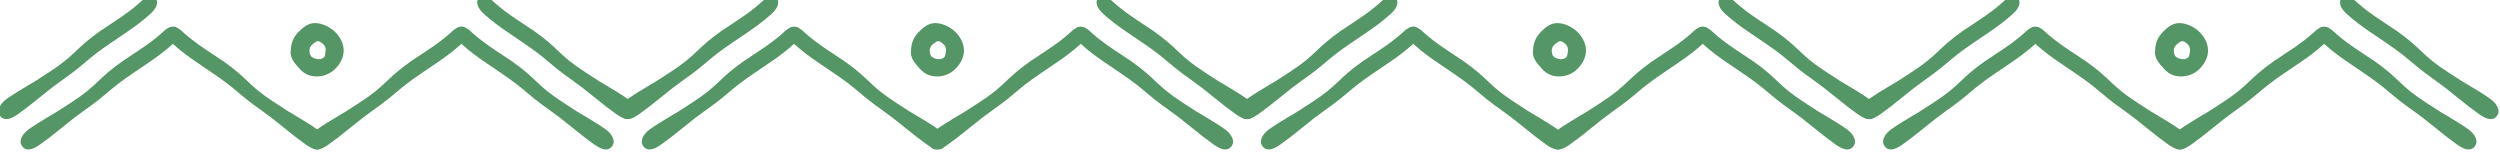
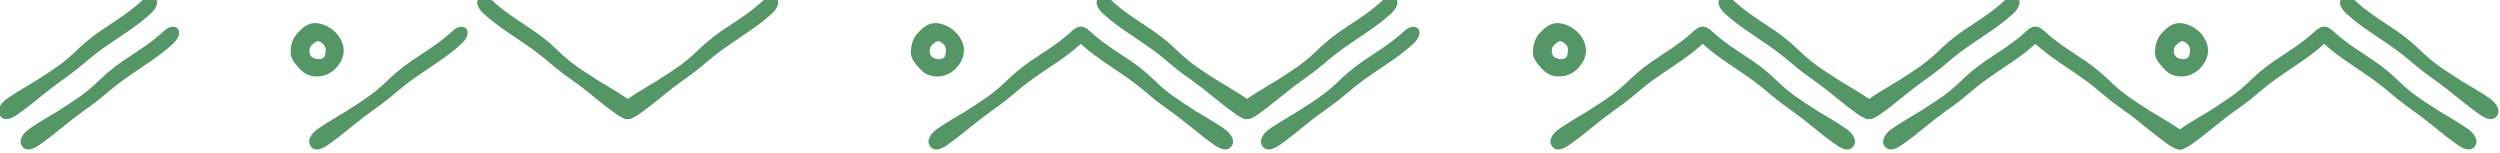
<svg xmlns="http://www.w3.org/2000/svg" xml:space="preserve" width="33.51mm" height="2.053mm" version="1.1" style="shape-rendering:geometricPrecision; text-rendering:geometricPrecision; image-rendering:optimizeQuality; fill-rule:evenodd; clip-rule:evenodd" viewBox="0 0 3351 205.3">
  <defs>
    <style type="text/css">
   
    .fil0 {fill:#559666;fill-rule:nonzero}
   
  </style>
  </defs>
  <g id="Слой_x0020_1">
    <g id="_105553121520736">
      <path class="fil0" d="M422.39 30.94c9.63,0 20.63,5.68 26.95,12 6.29,6.29 11.35,15.16 11.35,24.79 0,9.63 -5.06,18.24 -11.35,24.53 -6.32,6.32 -15.04,10.22 -24.67,10.22 -8.4,0 -15.95,-2.52 -22.81,-10.04 -6.46,-7.08 -13.88,-15.04 -12.07,-24.84 0,-9.63 3.92,-18.37 10.21,-24.66 6.32,-6.32 12.76,-12 22.39,-12zm11.3 28.73c-1.78,-1.78 -4.77,-4.49 -7.49,-4.49 -2.72,0 -6.74,3.66 -8.52,5.44 -1.78,1.78 -2.89,4.26 -2.89,6.98 0,2.72 0.54,6.22 2.32,8 2.71,2.71 11.47,6.19 17.09,1.27 1.78,-1.78 2.32,-7.63 2.32,-10.35 0,-2.72 -1.05,-5.07 -2.83,-6.85z" />
      <path class="fil0" d="M29.56 195.84c-2.39,-3.41 -2.62,-7.24 -0.68,-11.49 1.94,-4.25 5.3,-8.05 10.08,-11.4 7.5,-5.27 17.07,-11.21 28.6,-18.04l9.35 -5.54 18.56 -12.02c36.42,-23.56 33.98,-30.97 69.48,-55.89 0.68,-0.47 2.03,-1.33 4.05,-2.58 2.01,-1.24 5,-3.41 9.16,-6.17 4.64,-3.08 10.36,-6.77 16.96,-11.4 11.5,-8.07 19.47,-14.92 24.68,-19.77 15.29,-14.23 30.32,0.55 11.58,17.55 -10.67,9.69 -21.45,17.51 -31.45,24.31l-22.08 14.99c-34.12,23.16 -31.5,26.18 -65.12,49.77 -8.64,6.07 -18.55,13.72 -29.75,22.92 -11.41,9.38 -21.34,17.01 -29.75,22.92 -11.15,7.83 -19.04,8.44 -23.67,1.84z" />
      <path class="fil0" d="M-0 155.15c-2.39,-3.41 -2.62,-7.24 -0.68,-11.49 1.94,-4.25 5.3,-8.05 10.08,-11.4 7.5,-5.27 17.07,-11.21 28.6,-18.04l9.35 -5.54 18.56 -12.02c36.42,-23.56 33.98,-30.97 69.48,-55.89 0.68,-0.47 2.03,-1.33 4.05,-2.58 2.01,-1.24 5,-3.41 9.16,-6.17 4.64,-3.08 10.36,-6.77 16.96,-11.4 11.5,-8.07 19.47,-14.92 24.68,-19.77 15.29,-14.23 30.32,0.55 11.58,17.55 -10.67,9.69 -21.45,17.51 -31.45,24.31l-22.08 14.99c-34.12,23.16 -31.5,26.18 -65.12,49.77 -8.64,6.07 -18.55,13.72 -29.75,22.92 -11.41,9.38 -21.34,17.01 -29.75,22.92 -11.15,7.83 -19.04,8.44 -23.67,1.84z" />
-       <path class="fil0" d="M820.65 195.84c2.39,-3.41 2.62,-7.24 0.68,-11.49 -1.94,-4.25 -5.3,-8.05 -10.08,-11.4 -7.5,-5.27 -17.07,-11.21 -28.6,-18.04l-9.35 -5.54 -18.56 -12.02c-36.42,-23.56 -33.98,-30.97 -69.48,-55.89 -0.68,-0.47 -2.03,-1.33 -4.05,-2.58 -2.01,-1.24 -5,-3.41 -9.16,-6.17 -4.64,-3.08 -10.36,-6.77 -16.96,-11.4 -11.5,-8.07 -19.47,-14.92 -24.68,-19.77 -15.29,-14.23 -30.32,0.55 -11.58,17.55 10.67,9.69 21.45,17.51 31.45,24.31l22.08 14.99c34.12,23.16 31.5,26.18 65.12,49.77 8.64,6.07 18.55,13.72 29.75,22.92 11.41,9.38 21.34,17.01 29.75,22.92 11.15,7.83 19.04,8.44 23.67,1.84z" />
      <path class="fil0" d="M850.21 155.15c2.39,-3.41 2.62,-7.24 0.68,-11.49 -1.94,-4.25 -5.3,-8.05 -10.08,-11.4 -7.5,-5.27 -17.07,-11.21 -28.6,-18.04l-9.35 -5.54 -18.56 -12.02c-36.42,-23.56 -33.98,-30.97 -69.48,-55.89 -0.68,-0.47 -2.03,-1.33 -4.05,-2.58 -2.01,-1.24 -5,-3.41 -9.16,-6.17 -4.64,-3.08 -10.36,-6.77 -16.96,-11.4 -11.5,-8.07 -19.47,-14.92 -24.68,-19.77 -15.29,-14.23 -30.32,0.55 -11.58,17.55 10.67,9.69 21.45,17.51 31.45,24.31l22.08 14.99c34.12,23.16 31.5,26.18 65.12,49.77 8.64,6.07 18.55,13.72 29.75,22.92 11.41,9.38 21.34,17.01 29.75,22.92 11.15,7.83 19.04,8.44 23.67,1.84z" />
-       <path class="fil0" d="M433.9 195.84c2.39,-3.41 2.62,-7.24 0.68,-11.49 -1.94,-4.25 -5.3,-8.05 -10.08,-11.4 -7.5,-5.27 -17.07,-11.21 -28.6,-18.04l-9.35 -5.54 -18.56 -12.02c-36.42,-23.56 -33.98,-30.97 -69.48,-55.89 -0.68,-0.47 -2.03,-1.33 -4.05,-2.58 -2.01,-1.24 -5,-3.41 -9.16,-6.17 -4.64,-3.08 -10.36,-6.77 -16.96,-11.4 -11.5,-8.07 -19.47,-14.92 -24.68,-19.77 -15.29,-14.23 -30.32,0.55 -11.58,17.55 10.67,9.69 21.45,17.51 31.45,24.31l22.08 14.99c34.12,23.16 31.5,26.18 65.12,49.77 8.64,6.07 18.55,13.72 29.75,22.92 11.41,9.38 21.34,17.01 29.75,22.92 11.15,7.83 19.04,8.44 23.67,1.84z" />
      <path class="fil0" d="M416.31 195.84c-2.39,-3.41 -2.62,-7.24 -0.68,-11.49 1.94,-4.25 5.3,-8.05 10.08,-11.4 7.5,-5.27 17.07,-11.21 28.6,-18.04l9.35 -5.54 18.56 -12.02c36.42,-23.56 33.98,-30.97 69.48,-55.89 0.68,-0.47 2.03,-1.33 4.05,-2.58 2.01,-1.24 5,-3.41 9.16,-6.17 4.64,-3.08 10.36,-6.77 16.96,-11.4 11.5,-8.07 19.47,-14.92 24.68,-19.77 15.29,-14.23 30.32,0.55 11.58,17.55 -10.67,9.69 -21.45,17.51 -31.45,24.31l-22.08 14.99c-34.12,23.16 -31.5,26.18 -65.12,49.77 -8.64,6.07 -18.55,13.72 -29.75,22.92 -11.41,9.38 -21.34,17.01 -29.75,22.92 -11.15,7.83 -19.04,8.44 -23.67,1.84z" />
      <path class="fil0" d="M1650.85 195.84c2.39,-3.41 2.62,-7.24 0.68,-11.49 -1.94,-4.25 -5.3,-8.05 -10.08,-11.4 -7.5,-5.27 -17.07,-11.21 -28.6,-18.04l-9.35 -5.54 -18.56 -12.02c-36.42,-23.56 -33.98,-30.97 -69.48,-55.89 -0.68,-0.47 -2.03,-1.33 -4.05,-2.58 -2.01,-1.24 -5,-3.41 -9.16,-6.17 -4.64,-3.08 -10.36,-6.77 -16.96,-11.4 -11.5,-8.07 -19.47,-14.92 -24.68,-19.77 -15.29,-14.23 -30.32,0.55 -11.58,17.55 10.67,9.69 21.45,17.51 31.45,24.31l22.08 14.99c34.12,23.16 31.5,26.18 65.12,49.77 8.64,6.07 18.55,13.72 29.75,22.92 11.41,9.38 21.34,17.01 29.75,22.92 11.15,7.83 19.04,8.44 23.67,1.84z" />
      <path class="fil0" d="M1680.41 155.15c2.39,-3.41 2.62,-7.24 0.68,-11.49 -1.94,-4.25 -5.3,-8.05 -10.08,-11.4 -7.5,-5.27 -17.07,-11.21 -28.6,-18.04l-9.35 -5.54 -18.56 -12.02c-36.42,-23.56 -33.98,-30.97 -69.48,-55.89 -0.68,-0.47 -2.03,-1.33 -4.05,-2.58 -2.01,-1.24 -5,-3.41 -9.16,-6.17 -4.64,-3.08 -10.36,-6.77 -16.96,-11.4 -11.5,-8.07 -19.47,-14.92 -24.68,-19.77 -15.29,-14.23 -30.32,0.55 -11.58,17.55 10.67,9.69 21.45,17.51 31.45,24.31l22.08 14.99c34.12,23.16 31.5,26.18 65.12,49.77 8.64,6.07 18.55,13.72 29.75,22.92 11.41,9.38 21.34,17.01 29.75,22.92 11.15,7.83 19.04,8.44 23.67,1.84z" />
-       <path class="fil0" d="M862.17 195.84c-2.39,-3.41 -2.62,-7.24 -0.68,-11.49 1.94,-4.25 5.3,-8.05 10.08,-11.4 7.5,-5.27 17.07,-11.21 28.6,-18.04l9.35 -5.54 18.56 -12.02c36.42,-23.56 33.98,-30.97 69.48,-55.89 0.68,-0.47 2.03,-1.33 4.05,-2.58 2.01,-1.24 5,-3.41 9.16,-6.17 4.64,-3.08 10.36,-6.77 16.96,-11.4 11.5,-8.07 19.47,-14.92 24.68,-19.77 15.29,-14.23 30.32,0.55 11.58,17.55 -10.67,9.69 -21.45,17.51 -31.45,24.31l-22.08 14.99c-34.12,23.16 -31.5,26.18 -65.12,49.77 -8.64,6.07 -18.55,13.72 -29.75,22.92 -11.41,9.38 -21.34,17.01 -29.75,22.92 -11.15,7.83 -19.04,8.44 -23.67,1.84z" />
      <path class="fil0" d="M832.61 155.15c-2.39,-3.41 -2.62,-7.24 -0.68,-11.49 1.94,-4.25 5.3,-8.05 10.08,-11.4 7.5,-5.27 17.07,-11.21 28.6,-18.04l9.35 -5.54 18.56 -12.02c36.42,-23.56 33.98,-30.97 69.48,-55.89 0.68,-0.47 2.03,-1.33 4.05,-2.58 2.01,-1.24 5,-3.41 9.16,-6.17 4.64,-3.08 10.36,-6.77 16.96,-11.4 11.5,-8.07 19.47,-14.92 24.68,-19.77 15.29,-14.23 30.32,0.55 11.58,17.55 -10.67,9.69 -21.45,17.51 -31.45,24.31l-22.08 14.99c-34.12,23.16 -31.5,26.18 -65.12,49.77 -8.64,6.07 -18.55,13.72 -29.75,22.92 -11.41,9.38 -21.34,17.01 -29.75,22.92 -11.15,7.83 -19.04,8.44 -23.67,1.84z" />
      <path class="fil0" d="M1246.51 195.84c-2.39,-3.41 -2.62,-7.24 -0.68,-11.49 1.94,-4.25 5.3,-8.05 10.08,-11.4 7.5,-5.27 17.07,-11.21 28.6,-18.04l9.35 -5.54 18.56 -12.02c36.42,-23.56 33.98,-30.97 69.48,-55.89 0.68,-0.47 2.03,-1.33 4.05,-2.58 2.01,-1.24 5,-3.41 9.16,-6.17 4.64,-3.08 10.36,-6.77 16.96,-11.4 11.5,-8.07 19.47,-14.92 24.68,-19.77 15.29,-14.23 30.32,0.55 11.58,17.55 -10.67,9.69 -21.45,17.51 -31.45,24.31l-22.08 14.99c-34.12,23.16 -31.5,26.18 -65.12,49.77 -8.64,6.07 -18.55,13.72 -29.75,22.92 -11.41,9.38 -21.34,17.01 -29.75,22.92 -11.15,7.83 -19.04,8.44 -23.67,1.84z" />
-       <path class="fil0" d="M1266.51 195.84c2.39,-3.41 2.62,-7.24 0.68,-11.49 -1.94,-4.25 -5.3,-8.05 -10.08,-11.4 -7.5,-5.27 -17.07,-11.21 -28.6,-18.04l-9.35 -5.54 -18.56 -12.02c-36.42,-23.56 -33.98,-30.97 -69.48,-55.89 -0.68,-0.47 -2.03,-1.33 -4.05,-2.58 -2.01,-1.24 -5,-3.41 -9.16,-6.17 -4.64,-3.08 -10.36,-6.77 -16.96,-11.4 -11.5,-8.07 -19.47,-14.92 -24.68,-19.77 -15.29,-14.23 -30.32,0.55 -11.58,17.55 10.67,9.69 21.45,17.51 31.45,24.31l22.08 14.99c34.12,23.16 31.5,26.18 65.12,49.77 8.64,6.07 18.55,13.72 29.75,22.92 11.41,9.38 21.34,17.01 29.75,22.92 11.15,7.83 19.04,8.44 23.67,1.84z" />
      <path class="fil0" d="M3317.5 195.84c2.39,-3.41 2.62,-7.24 0.68,-11.49 -1.94,-4.25 -5.3,-8.05 -10.08,-11.4 -7.5,-5.27 -17.07,-11.21 -28.6,-18.04l-9.35 -5.54 -18.56 -12.02c-36.42,-23.56 -33.98,-30.97 -69.48,-55.89 -0.68,-0.47 -2.03,-1.33 -4.05,-2.58 -2.01,-1.24 -5,-3.41 -9.16,-6.17 -4.64,-3.08 -10.36,-6.77 -16.96,-11.4 -11.5,-8.07 -19.47,-14.92 -24.68,-19.77 -15.29,-14.23 -30.32,0.55 -11.58,17.55 10.67,9.69 21.45,17.51 31.45,24.31l22.08 14.99c34.12,23.16 31.5,26.18 65.12,49.77 8.64,6.07 18.55,13.72 29.75,22.92 11.41,9.38 21.34,17.01 29.75,22.92 11.15,7.83 19.04,8.44 23.67,1.84z" />
      <path class="fil0" d="M3347.06 155.15c2.39,-3.41 2.62,-7.24 0.68,-11.49 -1.94,-4.25 -5.3,-8.05 -10.08,-11.4 -7.5,-5.27 -17.07,-11.21 -28.6,-18.04l-9.35 -5.54 -18.56 -12.02c-36.42,-23.56 -33.98,-30.97 -69.48,-55.89 -0.68,-0.47 -2.03,-1.33 -4.05,-2.58 -2.01,-1.24 -5,-3.41 -9.16,-6.17 -4.64,-3.08 -10.36,-6.77 -16.96,-11.4 -11.5,-8.07 -19.47,-14.92 -24.68,-19.77 -15.29,-14.23 -30.32,0.55 -11.58,17.55 10.67,9.69 21.45,17.51 31.45,24.31l22.08 14.99c34.12,23.16 31.5,26.18 65.12,49.77 8.64,6.07 18.55,13.72 29.75,22.92 11.41,9.38 21.34,17.01 29.75,22.92 11.15,7.83 19.04,8.44 23.67,1.84z" />
      <path class="fil0" d="M2913.16 195.84c-2.39,-3.41 -2.62,-7.24 -0.68,-11.49 1.94,-4.25 5.3,-8.05 10.08,-11.4 7.5,-5.27 17.07,-11.21 28.6,-18.04l9.35 -5.54 18.56 -12.02c36.42,-23.56 33.98,-30.97 69.48,-55.89 0.68,-0.47 2.03,-1.33 4.05,-2.58 2.01,-1.24 5,-3.41 9.16,-6.17 4.64,-3.08 10.36,-6.77 16.96,-11.4 11.5,-8.07 19.47,-14.92 24.68,-19.77 15.29,-14.23 30.32,0.55 11.58,17.55 -10.67,9.69 -21.45,17.51 -31.45,24.31l-22.08 14.99c-34.12,23.16 -31.5,26.18 -65.12,49.77 -8.64,6.07 -18.55,13.72 -29.75,22.92 -11.41,9.38 -21.34,17.01 -29.75,22.92 -11.15,7.83 -19.04,8.44 -23.67,1.84z" />
      <path class="fil0" d="M2526.04 195.84c-2.39,-3.41 -2.62,-7.24 -0.68,-11.49 1.94,-4.25 5.3,-8.05 10.08,-11.4 7.5,-5.27 17.07,-11.21 28.6,-18.04l9.35 -5.54 18.56 -12.02c36.42,-23.56 33.98,-30.97 69.48,-55.89 0.68,-0.47 2.03,-1.33 4.05,-2.58 2.01,-1.24 5,-3.41 9.16,-6.17 4.64,-3.08 10.36,-6.77 16.96,-11.4 11.5,-8.07 19.47,-14.92 24.68,-19.77 15.29,-14.23 30.32,0.55 11.58,17.55 -10.67,9.69 -21.45,17.51 -31.45,24.31l-22.08 14.99c-34.12,23.16 -31.5,26.18 -65.12,49.77 -8.64,6.07 -18.55,13.72 -29.75,22.92 -11.41,9.38 -21.34,17.01 -29.75,22.92 -11.15,7.83 -19.04,8.44 -23.67,1.84z" />
      <path class="fil0" d="M2496.48 155.15c-2.39,-3.41 -2.62,-7.24 -0.68,-11.49 1.94,-4.25 5.3,-8.05 10.08,-11.4 7.5,-5.27 17.07,-11.21 28.6,-18.04l9.35 -5.54 18.56 -12.02c36.42,-23.56 33.98,-30.97 69.48,-55.89 0.68,-0.47 2.03,-1.33 4.05,-2.58 2.01,-1.24 5,-3.41 9.16,-6.17 4.64,-3.08 10.36,-6.77 16.96,-11.4 11.5,-8.07 19.47,-14.92 24.68,-19.77 15.29,-14.23 30.32,0.55 11.58,17.55 -10.67,9.69 -21.45,17.51 -31.45,24.31l-22.08 14.99c-34.12,23.16 -31.5,26.18 -65.12,49.77 -8.64,6.07 -18.55,13.72 -29.75,22.92 -11.41,9.38 -21.34,17.01 -29.75,22.92 -11.15,7.83 -19.04,8.44 -23.67,1.84z" />
      <path class="fil0" d="M2930.38 195.84c2.39,-3.41 2.62,-7.24 0.68,-11.49 -1.94,-4.25 -5.3,-8.05 -10.08,-11.4 -7.5,-5.27 -17.07,-11.21 -28.6,-18.04l-9.35 -5.54 -18.56 -12.02c-36.42,-23.56 -33.98,-30.97 -69.48,-55.89 -0.68,-0.47 -2.03,-1.33 -4.05,-2.58 -2.01,-1.24 -5,-3.41 -9.16,-6.17 -4.64,-3.08 -10.36,-6.77 -16.96,-11.4 -11.5,-8.07 -19.47,-14.92 -24.68,-19.77 -15.29,-14.23 -30.32,0.55 -11.58,17.55 10.67,9.69 21.45,17.51 31.45,24.31l22.08 14.99c34.12,23.16 31.5,26.18 65.12,49.77 8.64,6.07 18.55,13.72 29.75,22.92 11.41,9.38 21.34,17.01 29.75,22.92 11.15,7.83 19.04,8.44 23.67,1.84z" />
      <path class="fil0" d="M1692.12 195.84c-2.39,-3.41 -2.62,-7.24 -0.68,-11.49 1.94,-4.25 5.3,-8.05 10.08,-11.4 7.5,-5.27 17.07,-11.21 28.6,-18.04l9.35 -5.54 18.56 -12.02c36.42,-23.56 33.98,-30.97 69.48,-55.89 0.68,-0.47 2.03,-1.33 4.05,-2.58 2.01,-1.24 5,-3.41 9.16,-6.17 4.64,-3.08 10.36,-6.77 16.96,-11.4 11.5,-8.07 19.47,-14.92 24.68,-19.77 15.29,-14.23 30.32,0.55 11.58,17.55 -10.67,9.69 -21.45,17.51 -31.45,24.31l-22.08 14.99c-34.12,23.16 -31.5,26.18 -65.12,49.77 -8.64,6.07 -18.55,13.72 -29.75,22.92 -11.41,9.38 -21.34,17.01 -29.75,22.92 -11.15,7.83 -19.04,8.44 -23.67,1.84z" />
      <path class="fil0" d="M1662.56 155.15c-2.39,-3.41 -2.62,-7.24 -0.68,-11.49 1.94,-4.25 5.3,-8.05 10.08,-11.4 7.5,-5.27 17.07,-11.21 28.6,-18.04l9.35 -5.54 18.56 -12.02c36.42,-23.56 33.98,-30.97 69.48,-55.89 0.68,-0.47 2.03,-1.33 4.05,-2.58 2.01,-1.24 5,-3.41 9.16,-6.17 4.64,-3.08 10.36,-6.77 16.96,-11.4 11.5,-8.07 19.47,-14.92 24.68,-19.77 15.29,-14.23 30.32,0.55 11.58,17.55 -10.67,9.69 -21.45,17.51 -31.45,24.31l-22.08 14.99c-34.12,23.16 -31.5,26.18 -65.12,49.77 -8.64,6.07 -18.55,13.72 -29.75,22.92 -11.41,9.38 -21.34,17.01 -29.75,22.92 -11.15,7.83 -19.04,8.44 -23.67,1.84z" />
-       <path class="fil0" d="M2096.46 195.84c2.39,-3.41 2.62,-7.24 0.68,-11.49 -1.94,-4.25 -5.3,-8.05 -10.08,-11.4 -7.5,-5.27 -17.07,-11.21 -28.6,-18.04l-9.35 -5.54 -18.56 -12.02c-36.42,-23.56 -33.98,-30.97 -69.48,-55.89 -0.68,-0.47 -2.03,-1.33 -4.05,-2.58 -2.01,-1.24 -5,-3.41 -9.16,-6.17 -4.64,-3.08 -10.36,-6.77 -16.96,-11.4 -11.5,-8.07 -19.47,-14.92 -24.68,-19.77 -15.29,-14.23 -30.32,0.55 -11.58,17.55 10.67,9.69 21.45,17.51 31.45,24.31l22.08 14.99c34.12,23.16 31.5,26.18 65.12,49.77 8.64,6.07 18.55,13.72 29.75,22.92 11.41,9.38 21.34,17.01 29.75,22.92 11.15,7.83 19.04,8.44 23.67,1.84z" />
      <path class="fil0" d="M2484.52 195.84c2.39,-3.41 2.62,-7.24 0.68,-11.49 -1.94,-4.25 -5.3,-8.05 -10.08,-11.4 -7.5,-5.27 -17.07,-11.21 -28.6,-18.04l-9.35 -5.54 -18.56 -12.02c-36.42,-23.56 -33.98,-30.97 -69.48,-55.89 -0.68,-0.47 -2.03,-1.33 -4.05,-2.58 -2.01,-1.24 -5,-3.41 -9.16,-6.17 -4.64,-3.08 -10.36,-6.77 -16.96,-11.4 -11.5,-8.07 -19.47,-14.92 -24.68,-19.77 -15.29,-14.23 -30.32,0.55 -11.58,17.55 10.67,9.69 21.45,17.51 31.45,24.31l22.08 14.99c34.12,23.16 31.5,26.18 65.12,49.77 8.64,6.07 18.55,13.72 29.75,22.92 11.41,9.38 21.34,17.01 29.75,22.92 11.15,7.83 19.04,8.44 23.67,1.84z" />
      <path class="fil0" d="M2514.08 155.15c2.39,-3.41 2.62,-7.24 0.68,-11.49 -1.94,-4.25 -5.3,-8.05 -10.08,-11.4 -7.5,-5.27 -17.07,-11.21 -28.6,-18.04l-9.35 -5.54 -18.56 -12.02c-36.42,-23.56 -33.98,-30.97 -69.48,-55.89 -0.68,-0.47 -2.03,-1.33 -4.05,-2.58 -2.01,-1.24 -5,-3.41 -9.16,-6.17 -4.64,-3.08 -10.36,-6.77 -16.96,-11.4 -11.5,-8.07 -19.47,-14.92 -24.68,-19.77 -15.29,-14.23 -30.32,0.55 -11.58,17.55 10.67,9.69 21.45,17.51 31.45,24.31l22.08 14.99c34.12,23.16 31.5,26.18 65.12,49.77 8.64,6.07 18.55,13.72 29.75,22.92 11.41,9.38 21.34,17.01 29.75,22.92 11.15,7.83 19.04,8.44 23.67,1.84z" />
      <path class="fil0" d="M2080.18 195.84c-2.39,-3.41 -2.62,-7.24 -0.68,-11.49 1.94,-4.25 5.3,-8.05 10.08,-11.4 7.5,-5.27 17.07,-11.21 28.6,-18.04l9.35 -5.54 18.56 -12.02c36.42,-23.56 33.98,-30.97 69.48,-55.89 0.68,-0.47 2.03,-1.33 4.05,-2.58 2.01,-1.24 5,-3.41 9.16,-6.17 4.64,-3.08 10.36,-6.77 16.96,-11.4 11.5,-8.07 19.47,-14.92 24.68,-19.77 15.29,-14.23 30.32,0.55 11.58,17.55 -10.67,9.69 -21.45,17.51 -31.45,24.31l-22.08 14.99c-34.12,23.16 -31.5,26.18 -65.12,49.77 -8.64,6.07 -18.55,13.72 -29.75,22.92 -11.41,9.38 -21.34,17.01 -29.75,22.92 -11.15,7.83 -19.04,8.44 -23.67,1.84z" />
      <path class="fil0" d="M1253.79 30.94c9.63,0 20.63,5.68 26.95,12 6.29,6.29 11.35,15.16 11.35,24.79 0,9.63 -5.06,18.24 -11.35,24.53 -6.32,6.32 -15.04,10.22 -24.67,10.22 -8.4,0 -15.95,-2.52 -22.81,-10.04 -6.46,-7.08 -13.88,-15.04 -12.07,-24.84 0,-9.63 3.92,-18.37 10.21,-24.66 6.32,-6.32 12.76,-12 22.39,-12zm11.3 28.73c-1.78,-1.78 -4.77,-4.49 -7.49,-4.49 -2.72,0 -6.74,3.66 -8.52,5.44 -1.78,1.78 -2.89,4.26 -2.89,6.98 0,2.72 0.54,6.22 2.32,8 2.71,2.71 11.47,6.19 17.09,1.27 1.78,-1.78 2.32,-7.63 2.32,-10.35 0,-2.72 -1.05,-5.07 -2.83,-6.85z" />
      <path class="fil0" d="M2087.58 30.94c9.63,0 20.63,5.68 26.95,12 6.29,6.29 11.35,15.16 11.35,24.79 0,9.63 -5.06,18.24 -11.35,24.53 -6.32,6.32 -15.04,10.22 -24.67,10.22 -8.4,0 -15.95,-2.52 -22.81,-10.04 -6.46,-7.08 -13.88,-15.04 -12.07,-24.84 0,-9.63 3.92,-18.37 10.21,-24.66 6.32,-6.32 12.76,-12 22.39,-12zm11.3 28.73c-1.78,-1.78 -4.77,-4.49 -7.49,-4.49 -2.72,0 -6.74,3.66 -8.52,5.44 -1.78,1.78 -2.89,4.26 -2.89,6.98 0,2.72 0.54,6.22 2.32,8 2.71,2.71 11.47,6.19 17.09,1.27 1.78,-1.78 2.32,-7.63 2.32,-10.35 0,-2.72 -1.05,-5.07 -2.83,-6.85z" />
      <path class="fil0" d="M2921.37 30.94c9.63,0 20.63,5.68 26.95,12 6.29,6.29 11.35,15.16 11.35,24.79 0,9.63 -5.06,18.24 -11.35,24.53 -6.32,6.32 -15.04,10.22 -24.67,10.22 -8.4,0 -15.95,-2.52 -22.81,-10.04 -6.46,-7.08 -13.88,-15.04 -12.07,-24.84 0,-9.63 3.92,-18.37 10.21,-24.66 6.32,-6.32 12.76,-12 22.39,-12zm11.3 28.73c-1.78,-1.78 -4.77,-4.49 -7.49,-4.49 -2.72,0 -6.74,3.66 -8.52,5.44 -1.78,1.78 -2.89,4.26 -2.89,6.98 0,2.72 0.54,6.22 2.32,8 2.71,2.71 11.47,6.19 17.09,1.27 1.78,-1.78 2.32,-7.63 2.32,-10.35 0,-2.72 -1.05,-5.07 -2.83,-6.85z" />
    </g>
  </g>
</svg>